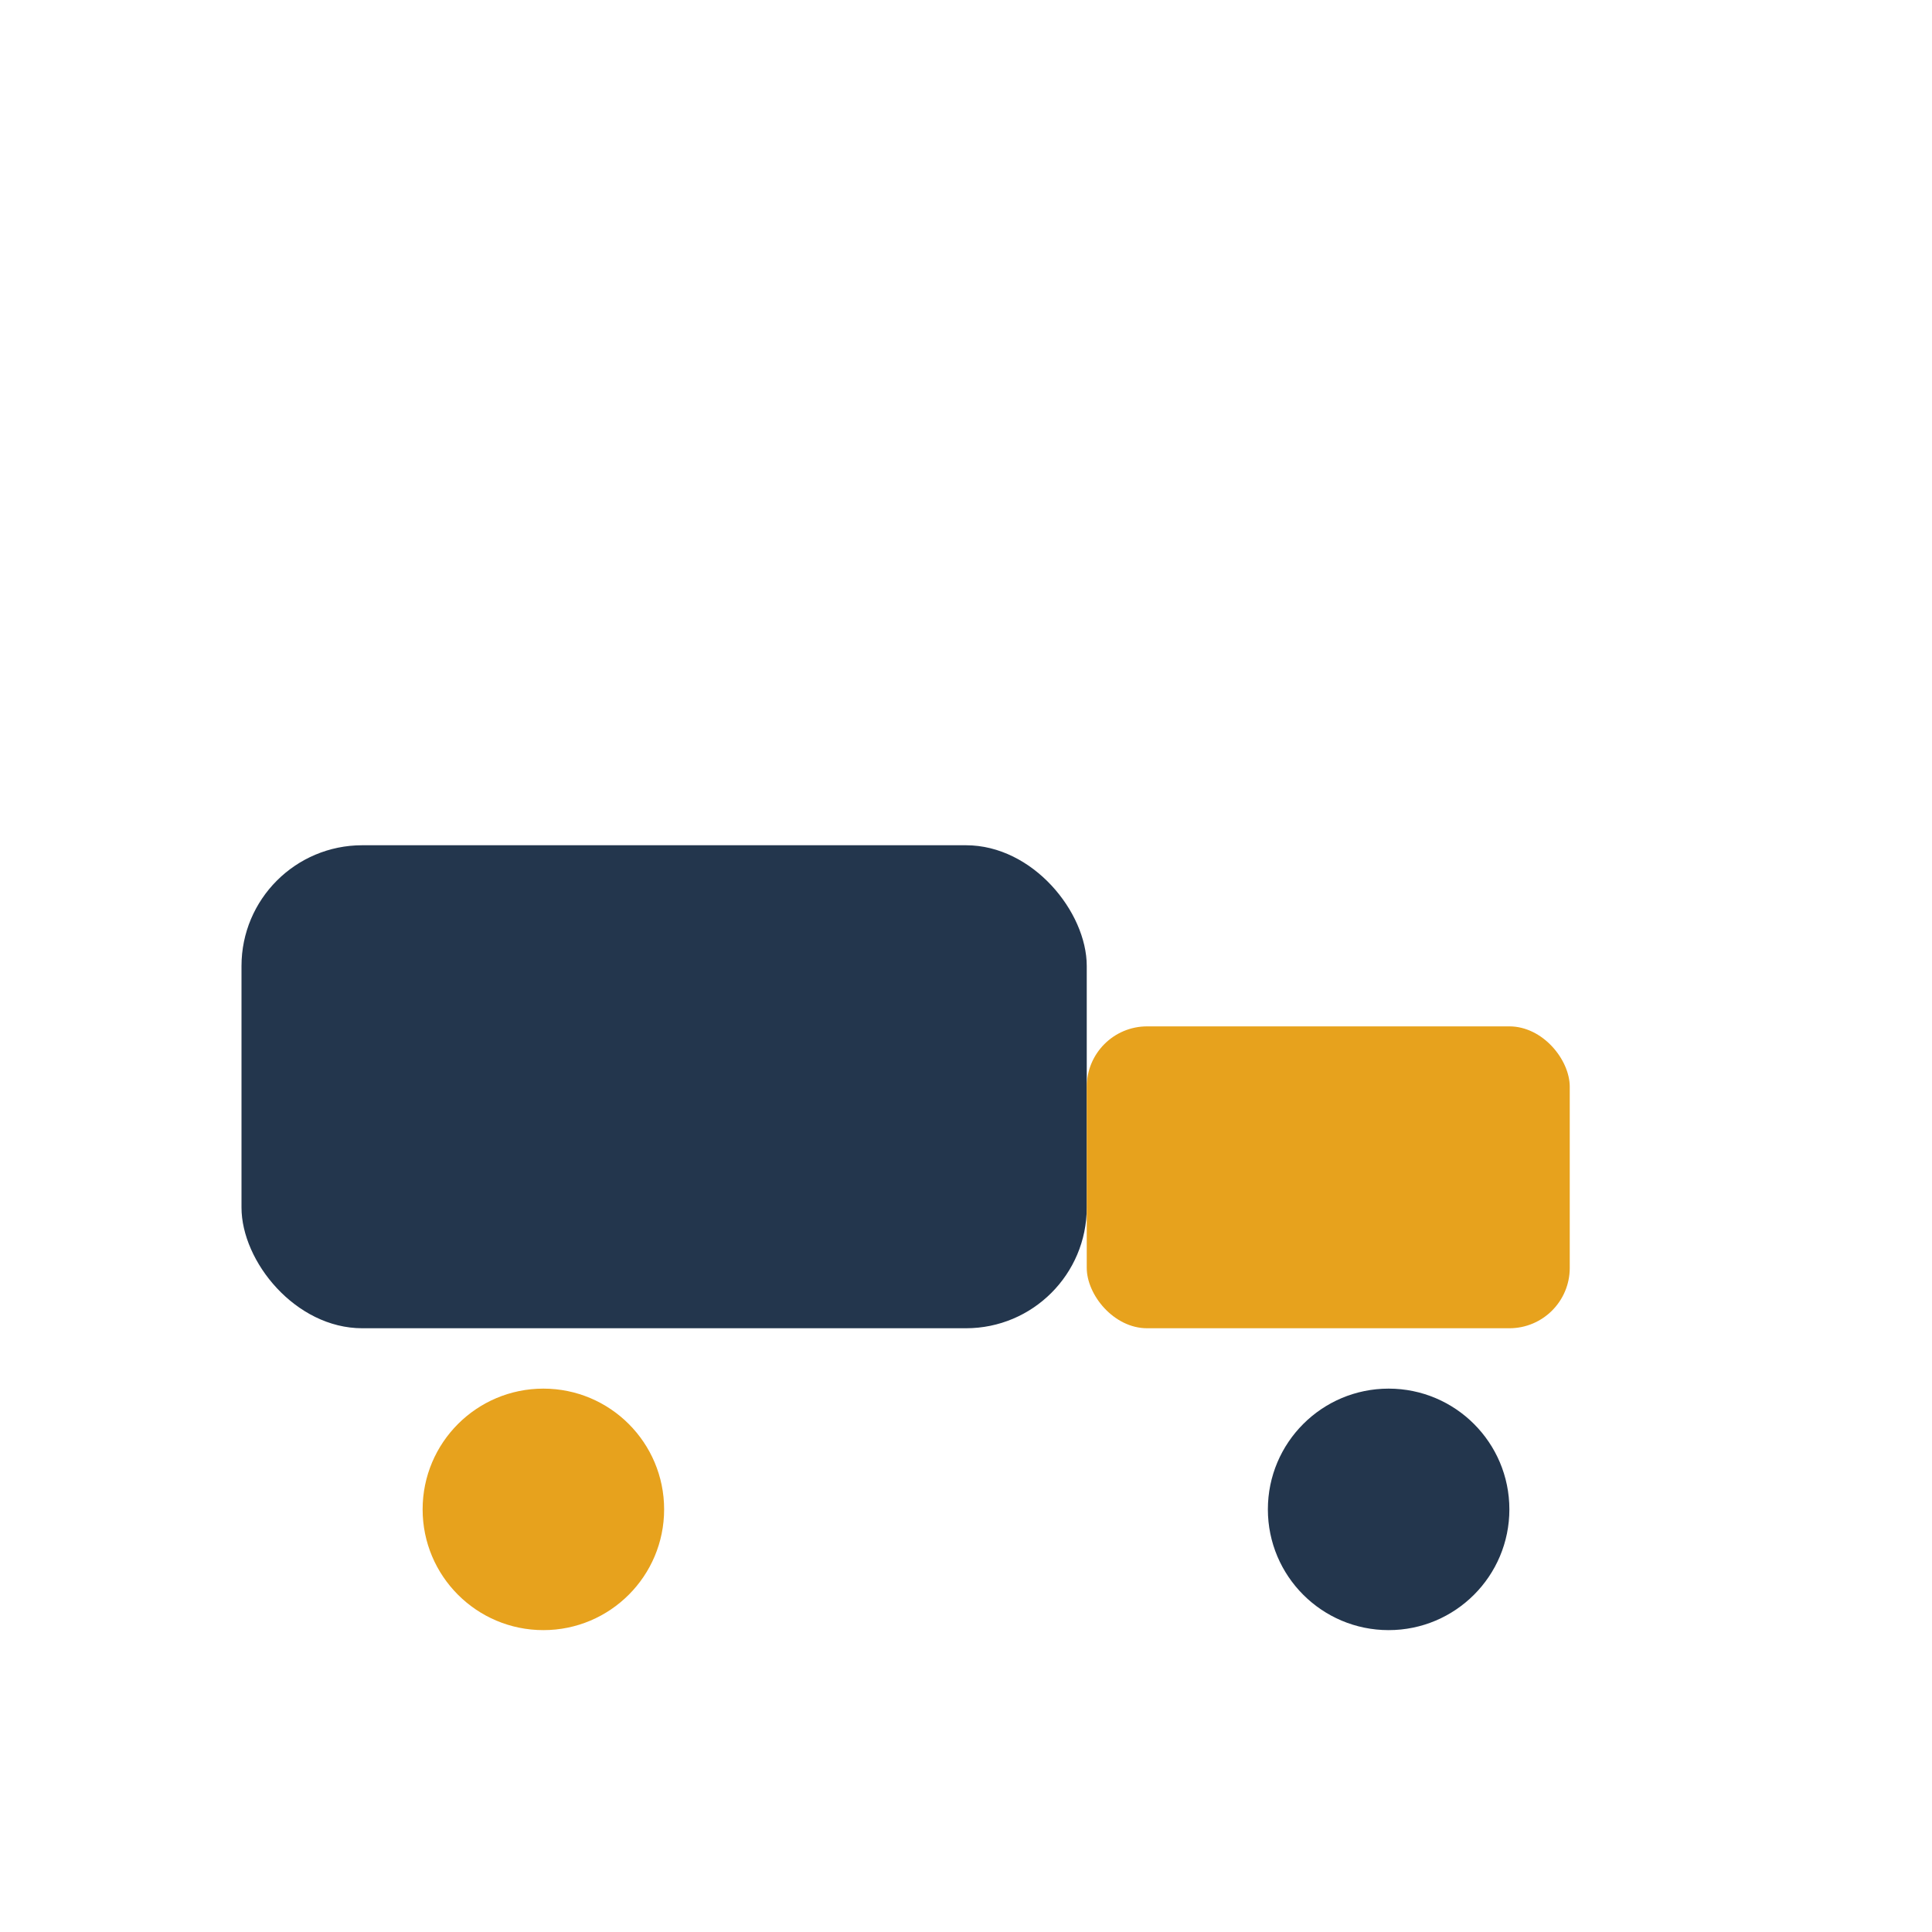
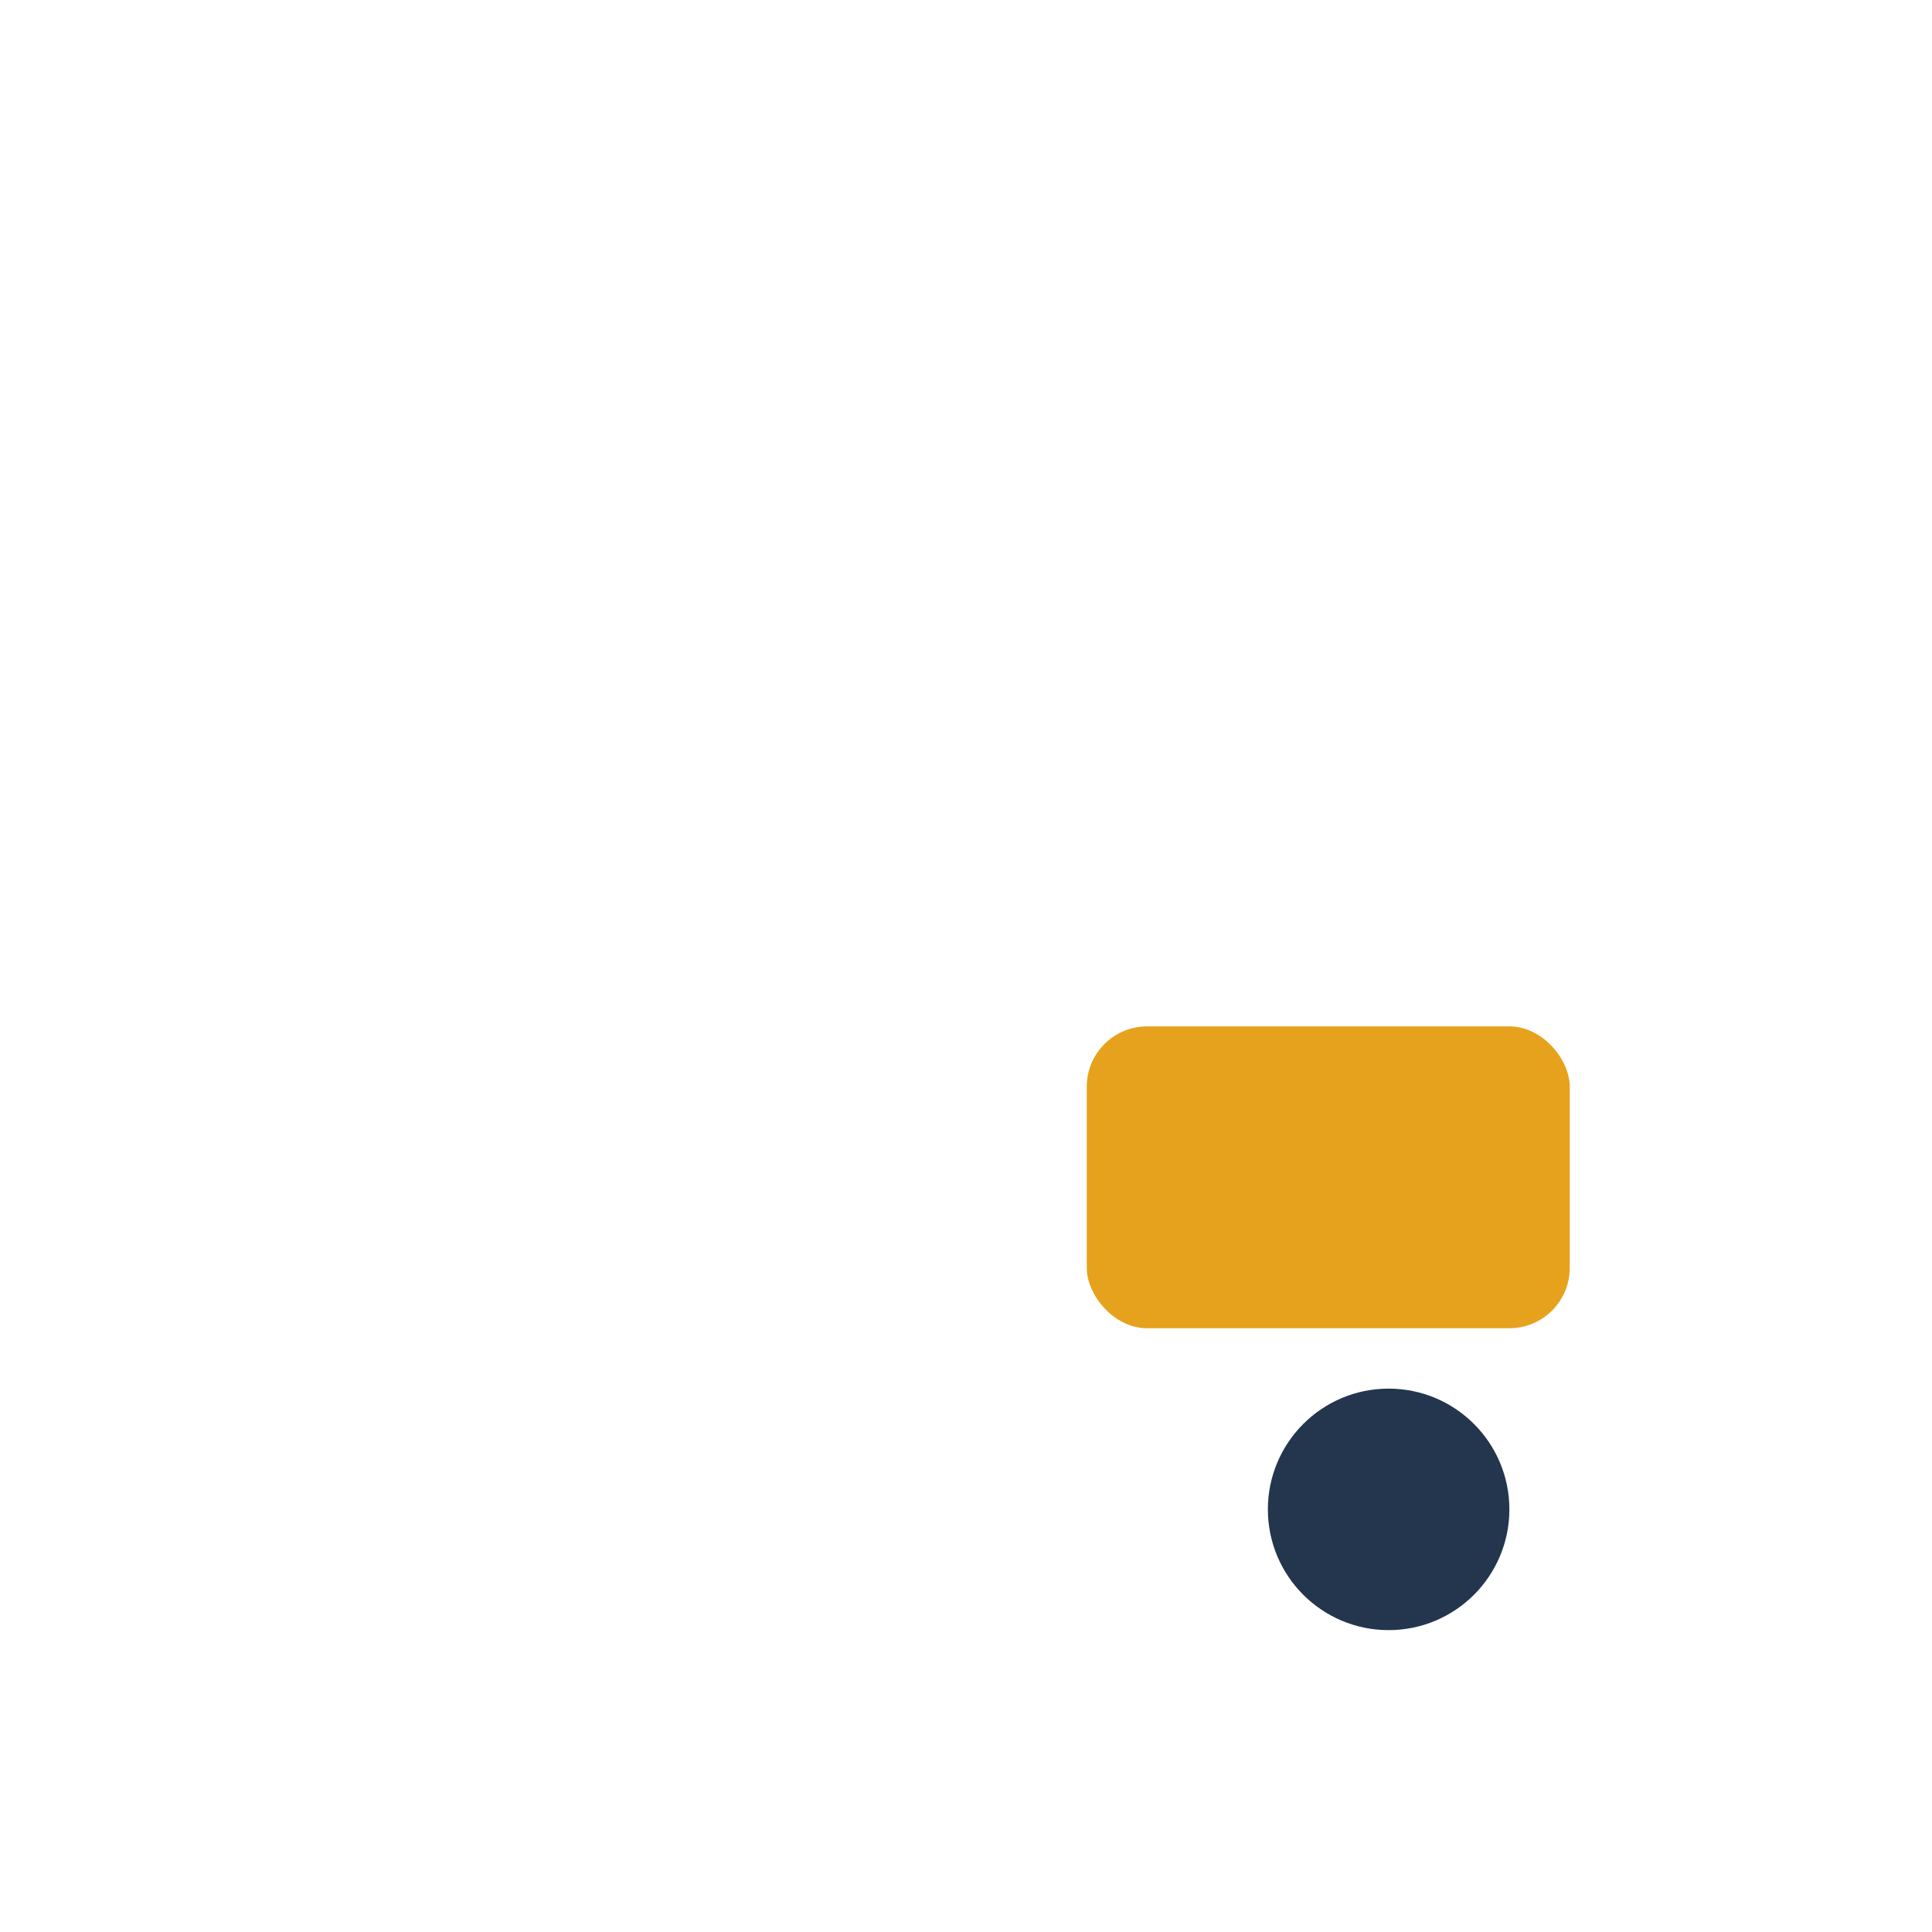
<svg xmlns="http://www.w3.org/2000/svg" width="32" height="32" viewBox="0 0 32 32">
-   <rect x="4" y="14" width="14" height="8" rx="2" fill="#23364d" />
  <rect x="18" y="17" width="8" height="5" rx="1" fill="#e7a21d" />
-   <circle cx="9" cy="25" r="2" fill="#e7a21d" />
  <circle cx="23" cy="25" r="2" fill="#23364d" />
</svg>